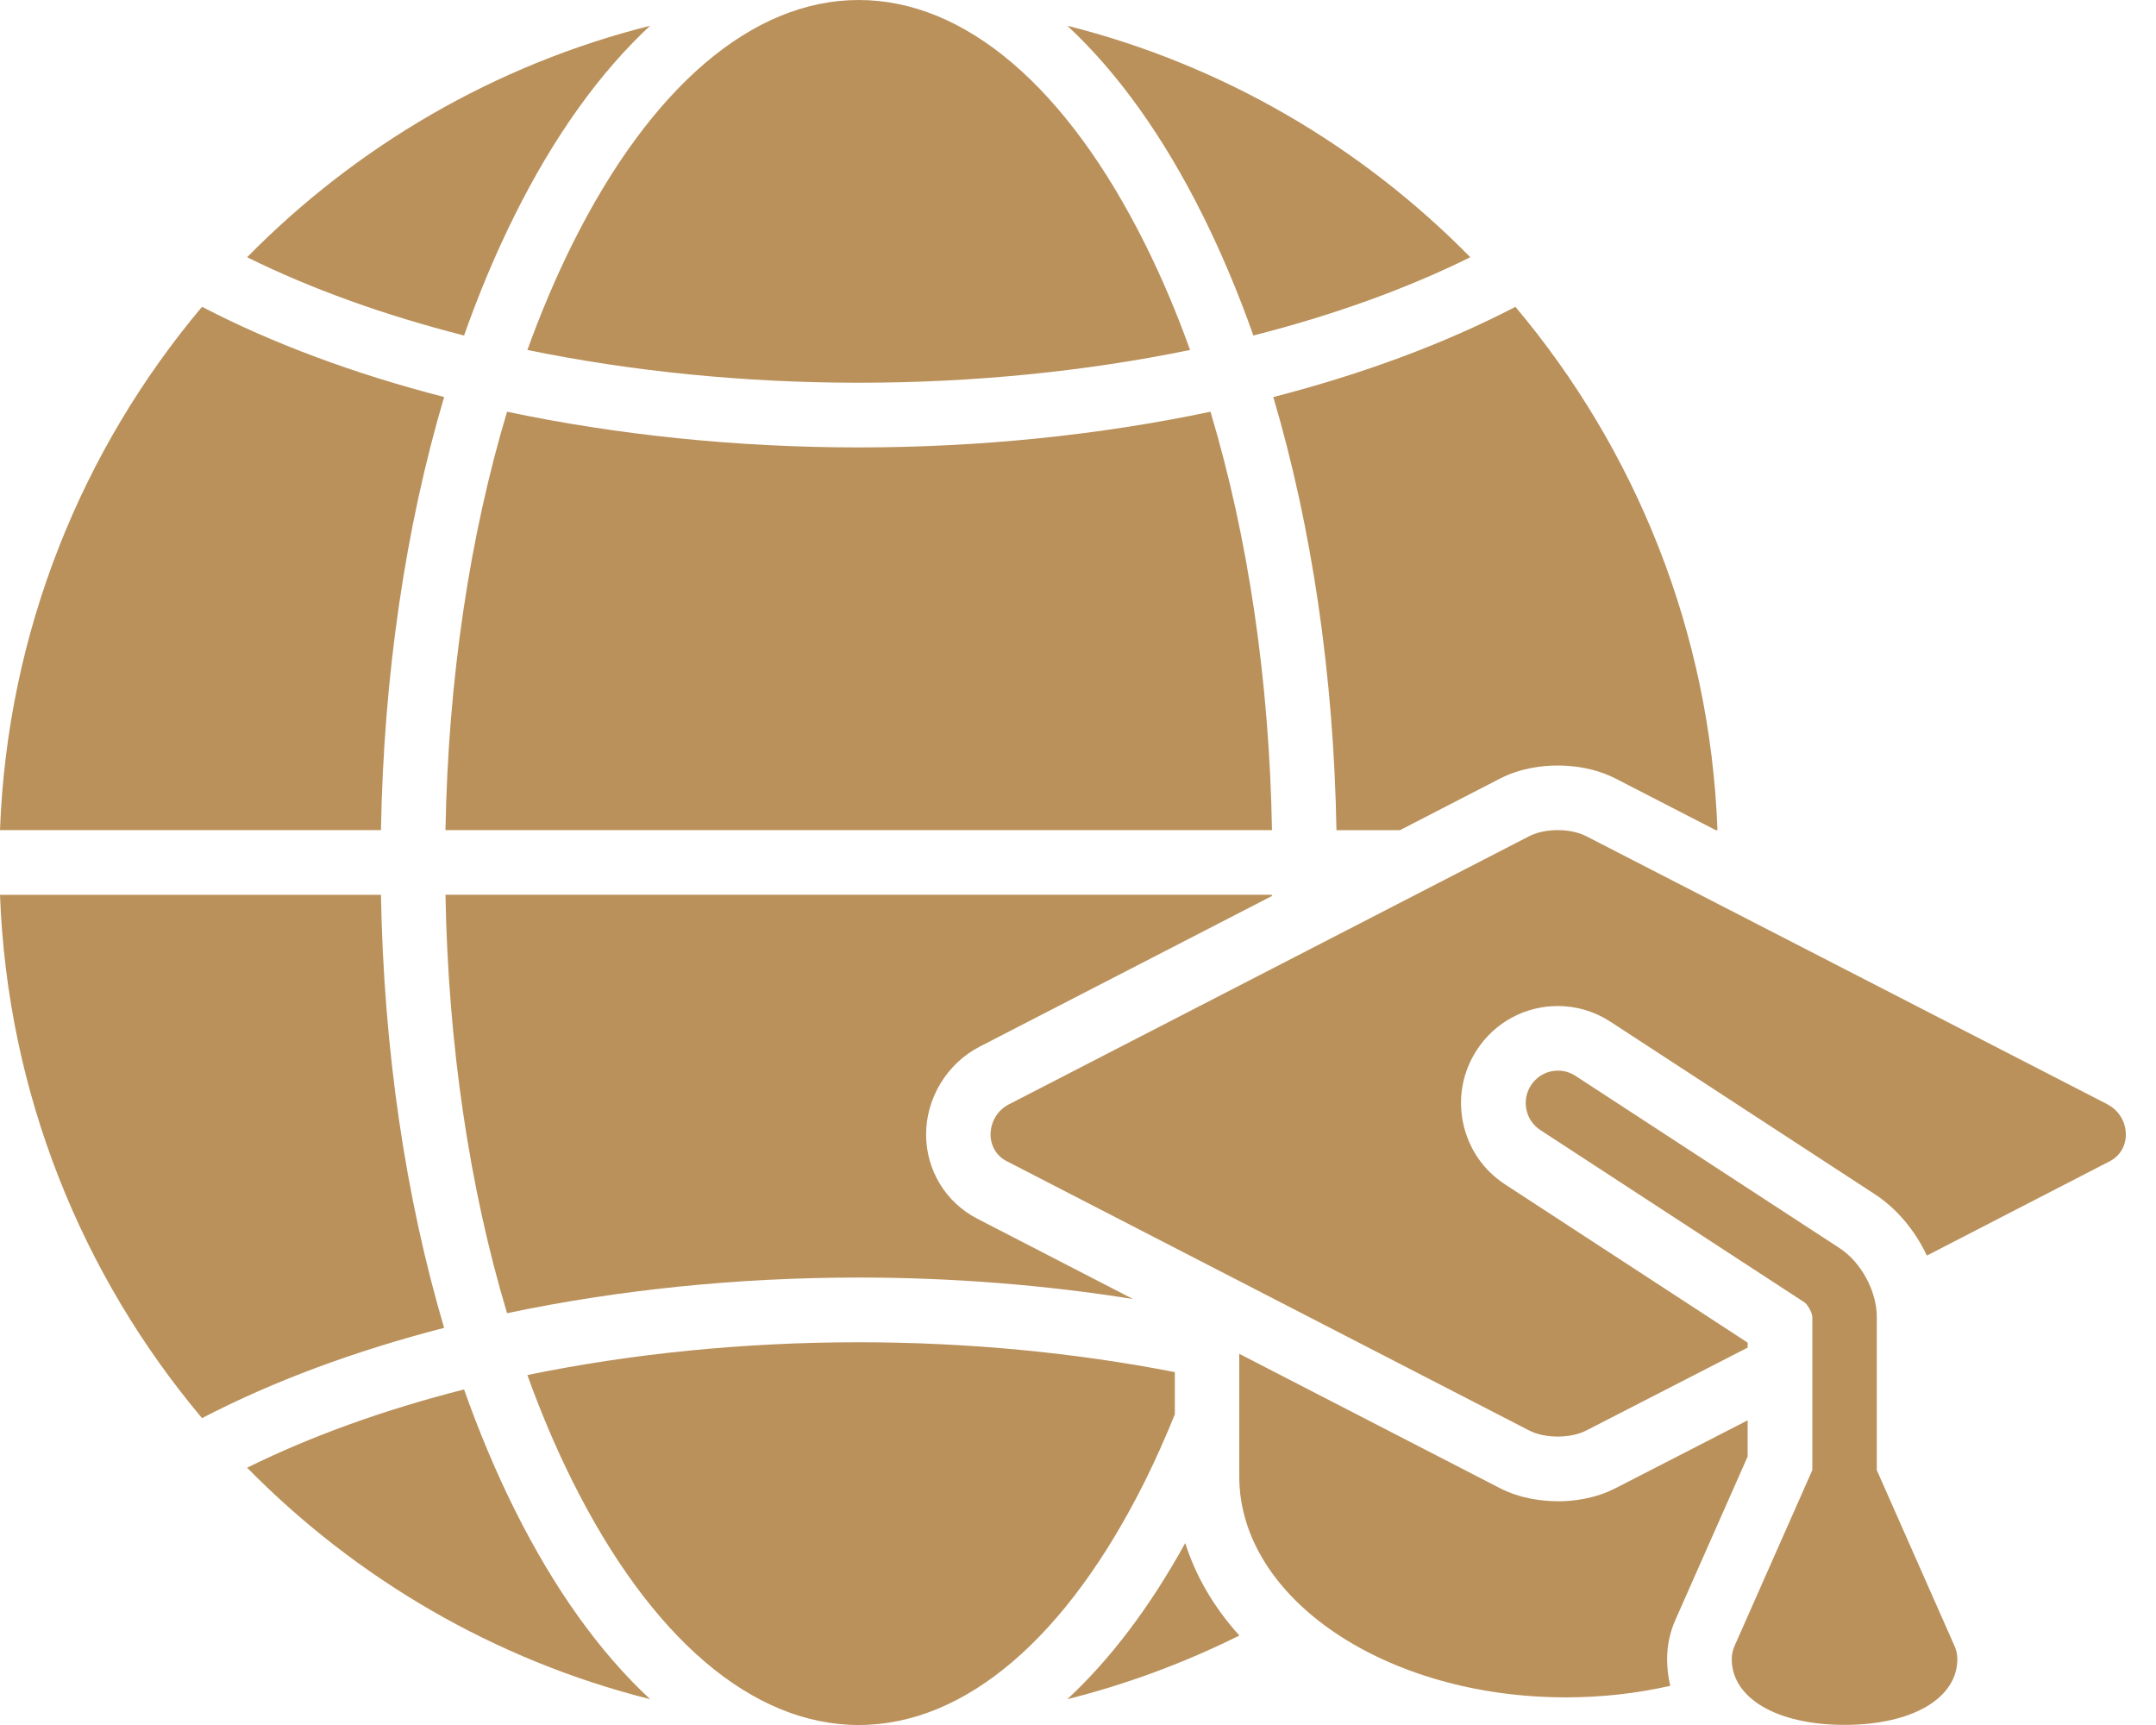
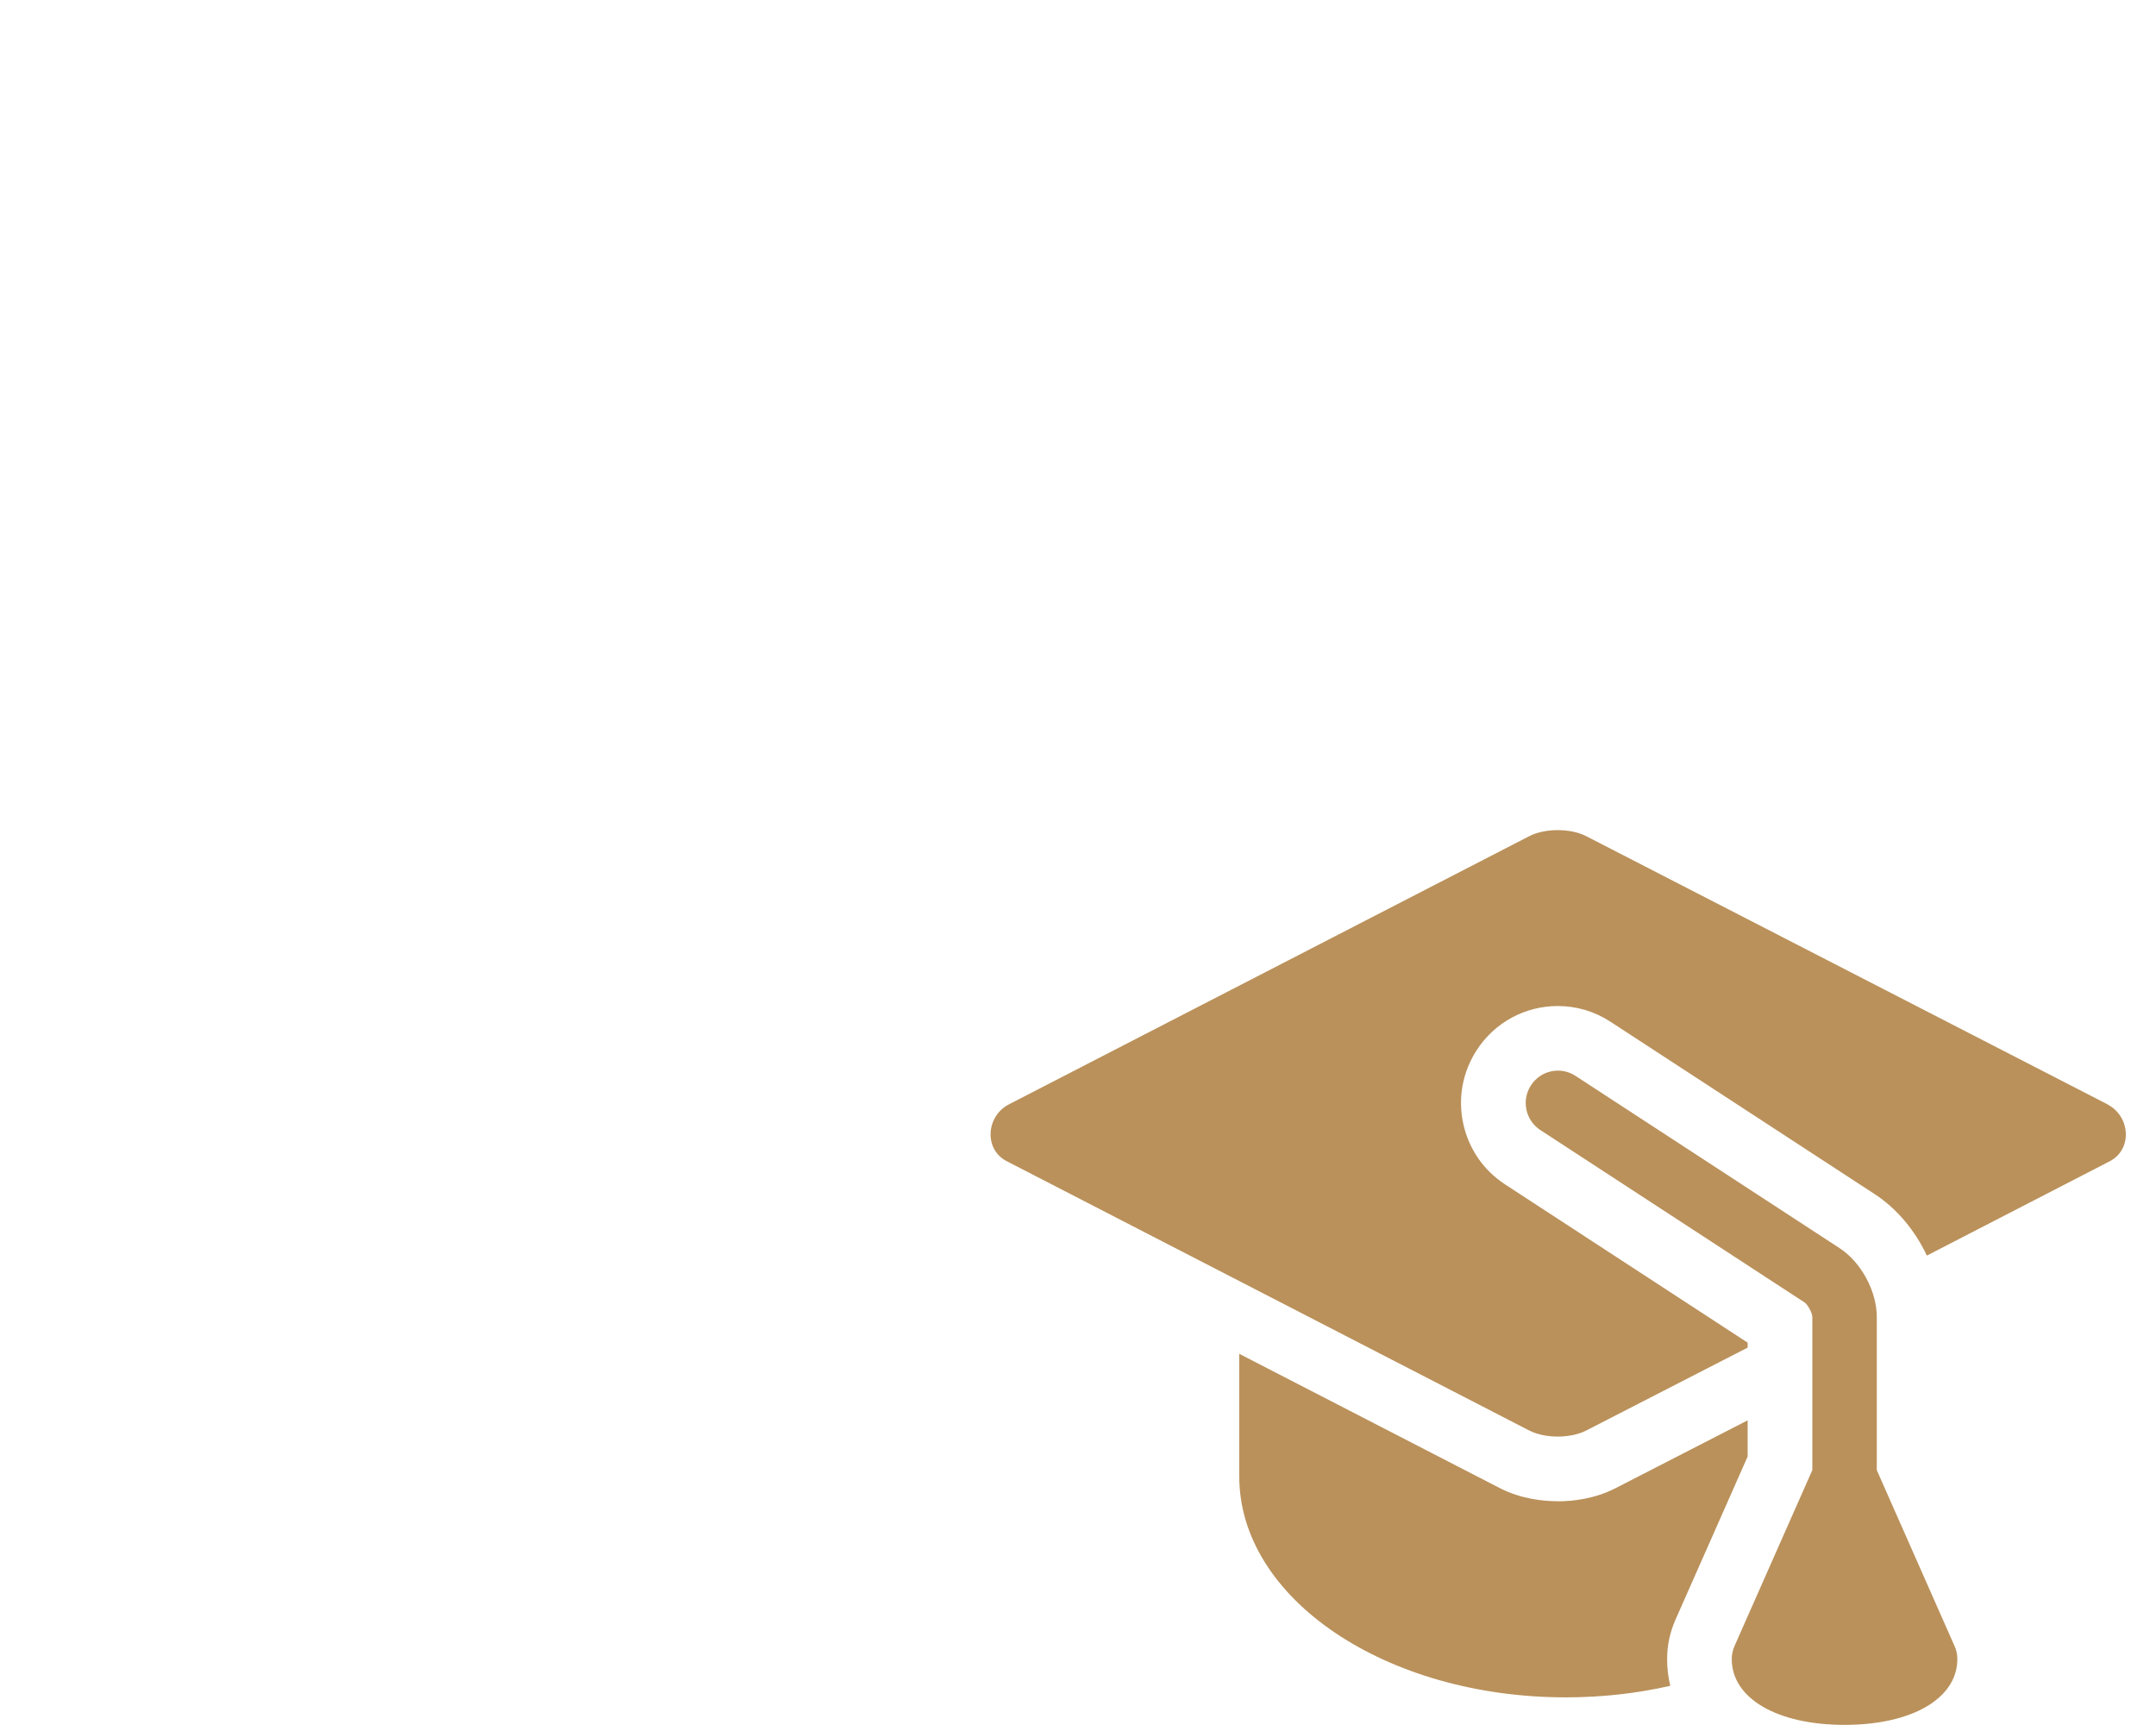
<svg xmlns="http://www.w3.org/2000/svg" width="50" height="40" viewBox="0 0 50 40" fill="none">
  <path d="M45.328 38.169L43.525 34.09V30.538C43.525 29.94 43.162 29.269 42.663 28.943L36.538 24.948C36.191 24.721 35.729 24.82 35.504 25.168C35.279 25.515 35.377 25.979 35.723 26.205L41.848 30.2C41.923 30.249 42.03 30.448 42.03 30.536V34.089L40.226 38.167C40.184 38.264 40.161 38.367 40.161 38.471C40.161 39.383 41.213 39.997 42.777 39.997C44.342 39.997 45.393 39.383 45.393 38.471C45.393 38.366 45.371 38.262 45.328 38.167V38.169Z" fill="#BA915B" />
-   <path d="M35.144 7.115C33.499 7.97 31.598 8.675 29.529 9.207C30.426 12.236 30.931 15.668 30.994 19.251H32.465L34.781 18.057C35.273 17.803 35.785 17.751 36.127 17.751C36.469 17.751 36.981 17.804 37.474 18.057L39.793 19.251H39.83C39.66 14.638 37.926 10.42 35.145 7.116L35.144 7.115ZM27.893 4.992C28.327 5.864 28.719 6.796 29.067 7.78C30.909 7.312 32.609 6.701 34.098 5.965C31.569 3.392 28.353 1.502 24.752 0.597C25.914 1.675 26.975 3.151 27.893 4.992ZM19.915 10.375C17.09 10.375 14.32 10.087 11.759 9.547C10.887 12.457 10.393 15.774 10.331 19.249H29.499C29.437 15.773 28.945 12.456 28.072 9.547C25.511 10.087 22.74 10.375 19.915 10.375ZM12.231 8.115C14.642 8.61 17.25 8.875 19.915 8.875C22.581 8.875 25.188 8.611 27.599 8.115C27.288 7.251 26.941 6.43 26.557 5.662C24.737 2.011 22.378 0 19.915 0C17.453 0 15.092 2.011 13.273 5.662C12.891 6.431 12.543 7.251 12.231 8.115ZM11.758 30.451C14.319 29.912 17.089 29.624 19.914 29.624C22.091 29.624 24.234 29.797 26.275 30.122L22.663 28.259C21.932 27.883 21.477 27.133 21.477 26.304C21.477 25.476 21.952 24.667 22.714 24.273L29.497 20.777C29.497 20.767 29.497 20.758 29.497 20.748H10.331C10.393 24.224 10.886 27.542 11.759 30.45L11.758 30.451ZM8.835 20.749H0C0.171 25.362 1.905 29.58 4.685 32.884C6.33 32.029 8.231 31.324 10.3 30.791C9.403 27.763 8.898 24.331 8.835 20.748V20.749ZM11.936 4.992C12.852 3.151 13.915 1.675 15.077 0.597C11.476 1.502 8.26 3.392 5.731 5.965C7.22 6.701 8.92 7.311 10.762 7.78C11.11 6.796 11.501 5.864 11.936 4.992ZM27.246 32.799V31.817C24.934 31.366 22.451 31.125 19.914 31.125C17.248 31.125 14.641 31.389 12.23 31.885C12.541 32.749 12.889 33.57 13.272 34.338C15.092 37.989 17.45 40 19.914 40C22.378 40 24.737 37.989 26.556 34.338C26.8 33.846 27.029 33.331 27.244 32.8L27.246 32.799ZM24.753 39.401C26.147 39.051 27.481 38.553 28.742 37.925C28.162 37.284 27.734 36.561 27.487 35.781C26.668 37.265 25.747 38.48 24.753 39.401ZM11.936 35.006C11.502 34.135 11.11 33.203 10.762 32.219C8.92 32.687 7.22 33.298 5.731 34.034C8.26 36.606 11.475 38.496 15.077 39.401C13.915 38.324 12.854 36.848 11.936 35.006ZM10.3 9.206C8.231 8.673 6.33 7.97 4.685 7.114C1.905 10.418 0.171 14.637 0 19.249H8.835C8.898 15.667 9.403 12.235 10.3 9.206Z" fill="#BA915B" />
  <path d="M36.126 34.811C35.783 34.811 35.271 34.758 34.779 34.505L28.74 31.393V34.238C28.74 37.066 32.132 39.359 36.315 39.359C37.162 39.359 37.975 39.265 38.735 39.091C38.687 38.888 38.662 38.68 38.662 38.474C38.662 38.157 38.727 37.85 38.855 37.561L40.53 33.774V32.935L37.471 34.506C36.98 34.759 36.468 34.813 36.126 34.813V34.811ZM48.876 25.608L36.789 19.391C36.425 19.202 35.827 19.202 35.462 19.391L23.398 25.608C22.867 25.882 22.815 26.652 23.345 26.925L35.462 33.17C35.827 33.359 36.425 33.359 36.789 33.17L40.53 31.249V31.134L34.904 27.464C34.402 27.137 34.057 26.633 33.932 26.044C33.807 25.457 33.92 24.855 34.246 24.352C34.662 23.71 35.364 23.328 36.127 23.328C36.562 23.328 36.984 23.454 37.348 23.692L43.472 27.687C43.992 28.025 44.415 28.537 44.686 29.115L48.927 26.928C49.458 26.654 49.407 25.884 48.875 25.61L48.876 25.608Z" fill="#BA915B" />
</svg>